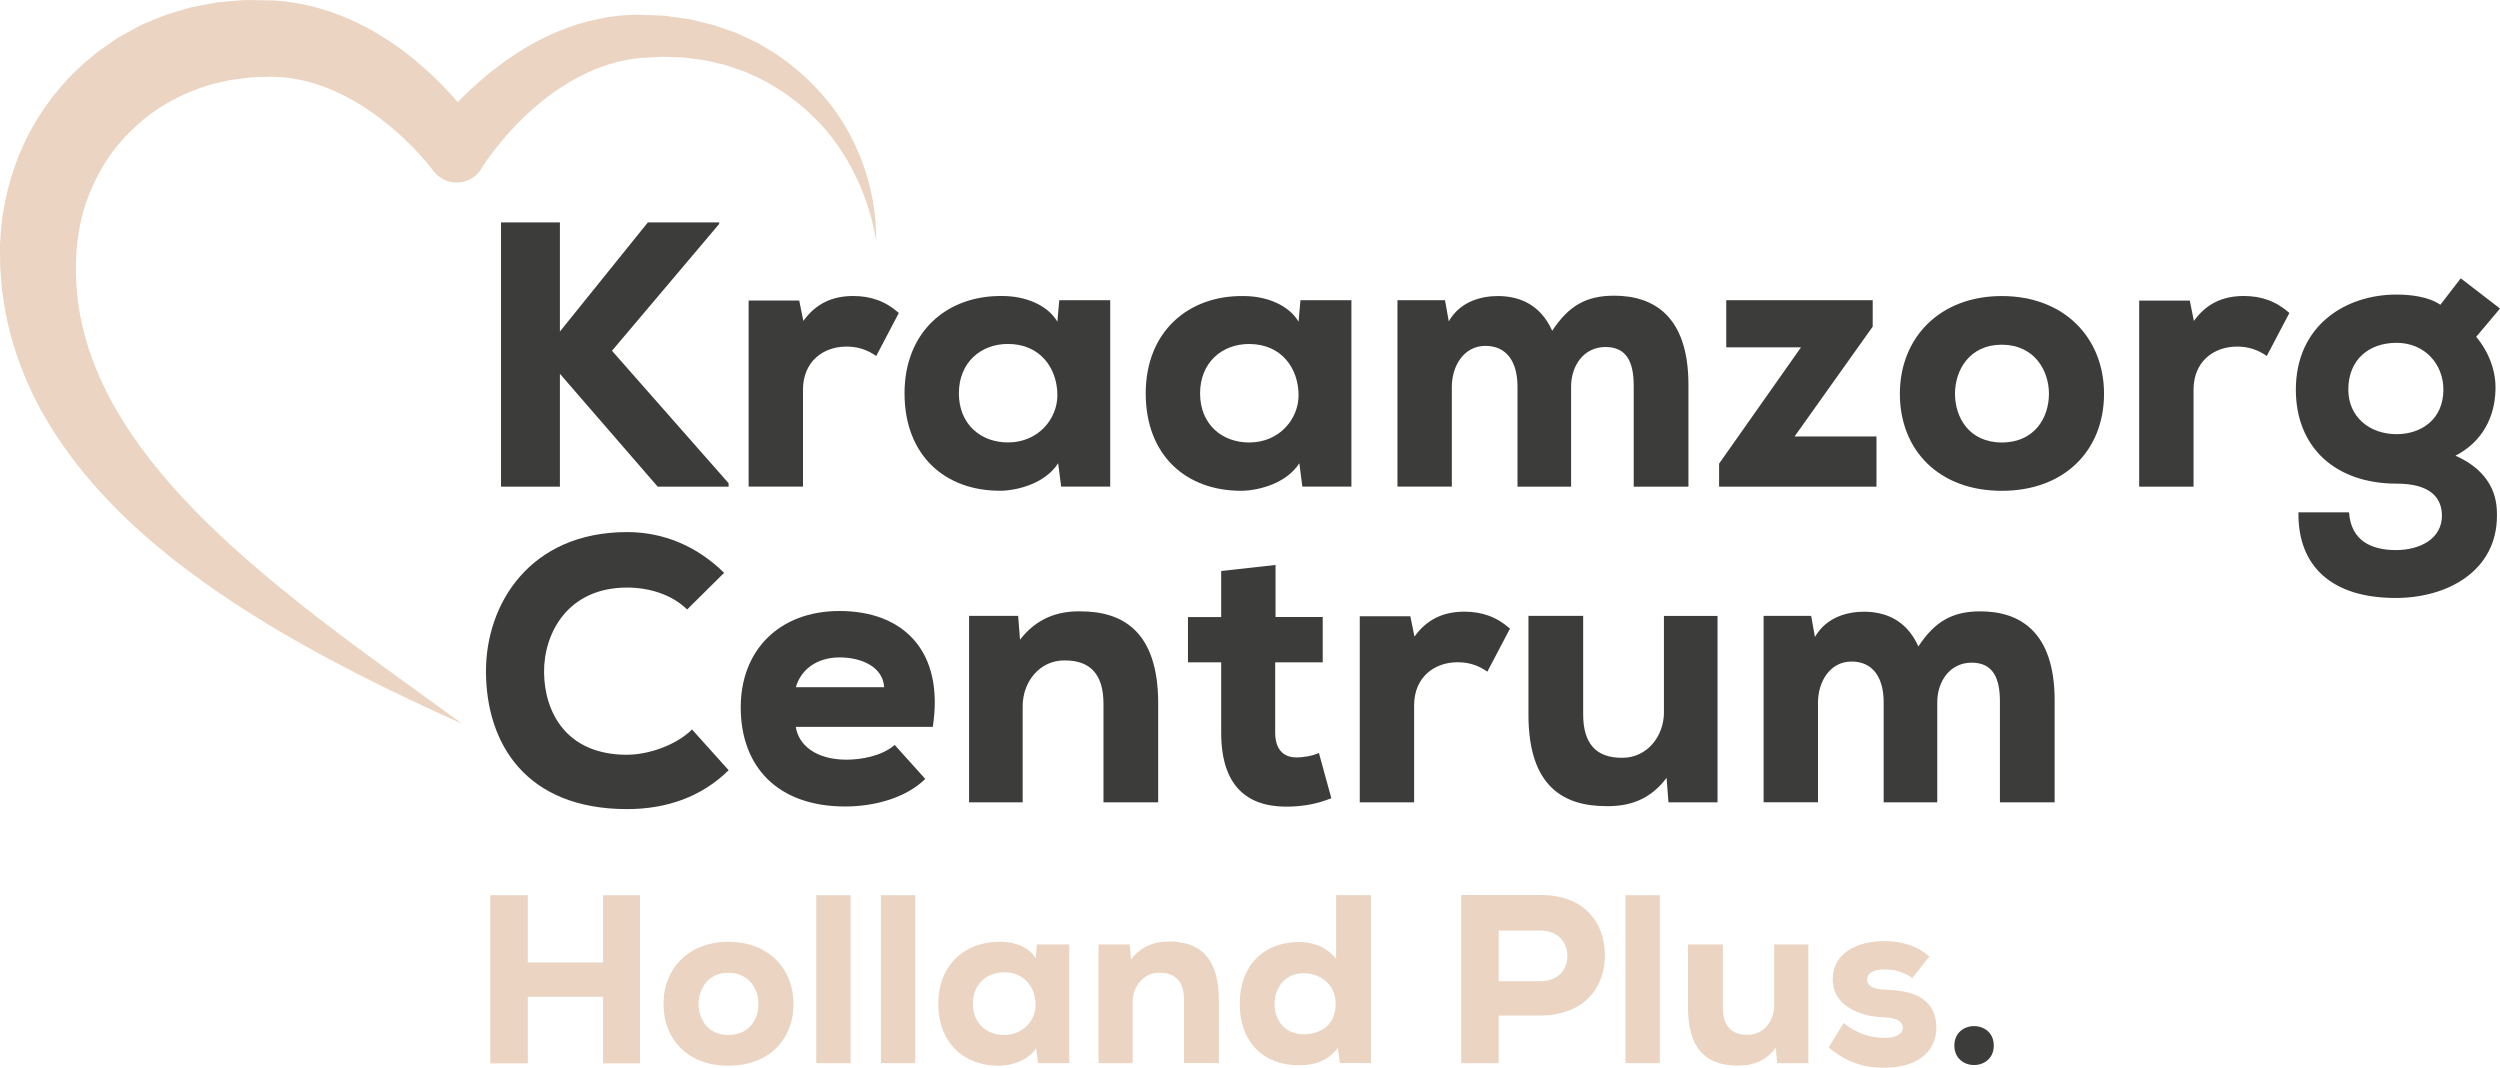
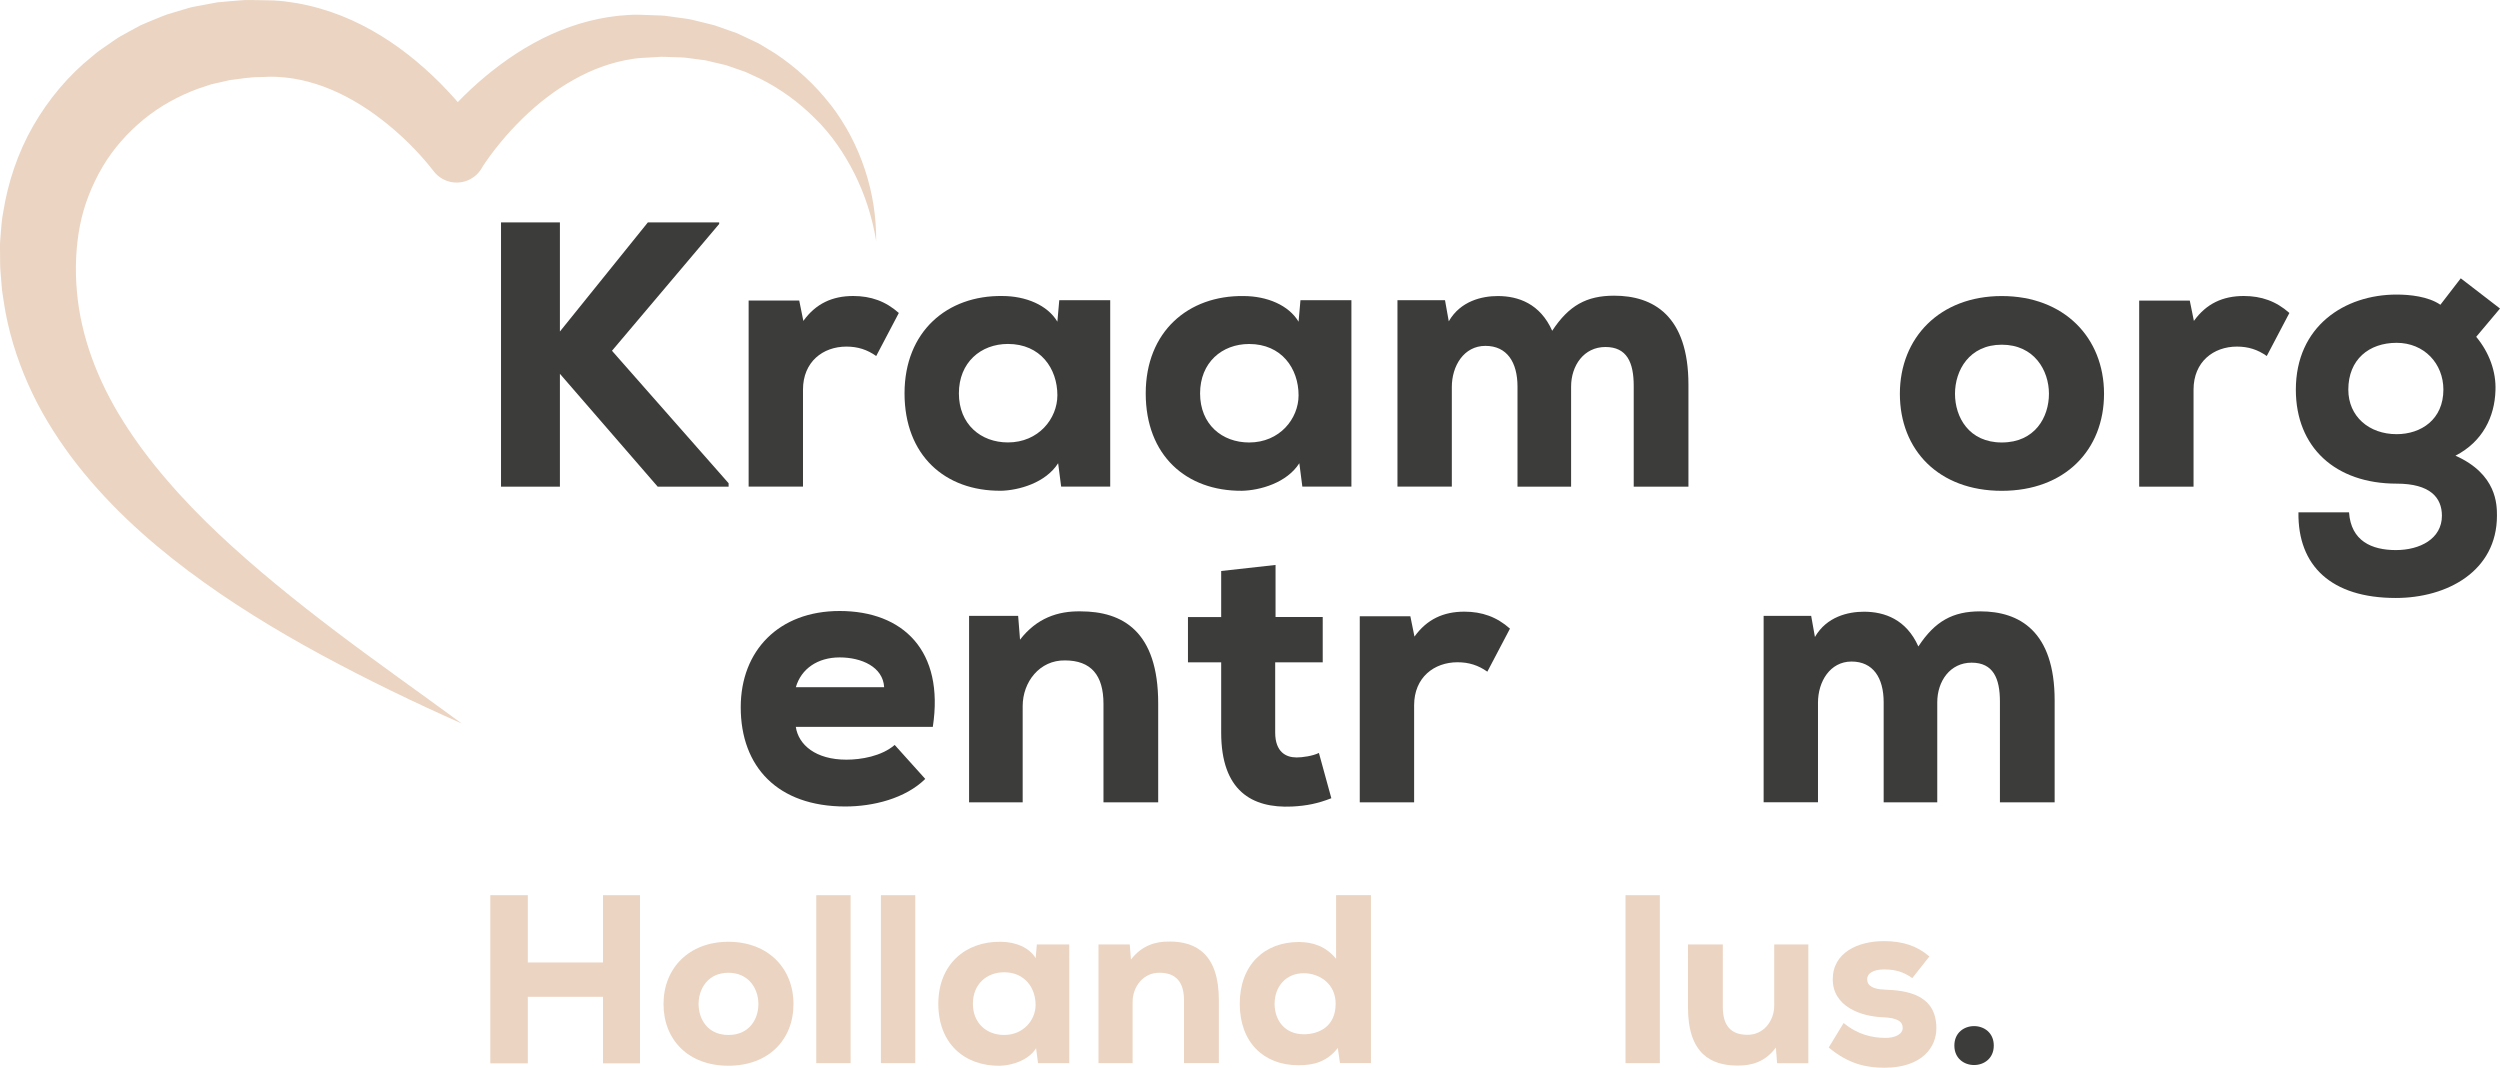
<svg xmlns="http://www.w3.org/2000/svg" id="Layer_2" viewBox="0 0 556.92 237.85">
  <defs>
    <style>.cls-1{fill:#ebd4c1;}.cls-2{fill:#3c3c3b;}</style>
  </defs>
  <g id="Laag_1">
    <path class="cls-1" d="m184.97,23.27c-3.41-4.39-7.59-8.25-12.31-11.38l-3.64-2.21-3.86-1.82-.97-.45-1.01-.36-2.02-.71-2.03-.71-2.08-.52-2.09-.51c-.7-.16-1.39-.36-2.1-.43l-4.26-.59c-.71-.12-1.43-.13-2.14-.15l-2.15-.08-2.15-.07c-.71-.03-1.48.04-2.22.06-5.97.33-11.84,1.91-17.2,4.34-5.38,2.44-10.25,5.71-14.68,9.4-2.13,1.79-4.16,3.68-6.09,5.67-.21-.25-.42-.5-.64-.74-2.1-2.36-4.32-4.62-6.71-6.74-4.76-4.24-10.16-8.02-16.32-10.8-3.07-1.38-6.33-2.5-9.71-3.27-1.69-.39-3.41-.68-5.15-.89-.86-.08-1.77-.19-2.6-.21l-2.48-.05-2.48-.04c-.41,0-.83-.02-1.24,0l-1.25.09c-1.66.13-3.33.25-5,.43-1.66.29-3.32.61-4.97.93-.83.13-1.64.4-2.46.64l-2.44.73c-1.65.43-3.2,1.14-4.79,1.78l-2.36,1-2.26,1.22-2.25,1.25c-.76.4-1.43.94-2.15,1.41-1.4,1-2.87,1.89-4.14,3.05-5.37,4.29-9.82,9.66-13.22,15.58-3.39,5.94-5.58,12.5-6.64,19.19-.35,1.66-.41,3.36-.57,5.05-.05.84-.16,1.7-.14,2.51l.02,2.44c.01.81,0,1.63.04,2.44l.19,2.44.2,2.44.36,2.42c.94,6.45,2.88,12.71,5.47,18.55,2.58,5.85,5.92,11.24,9.62,16.22,7.46,9.93,16.45,18.13,25.92,25.26,9.5,7.13,19.52,13.25,29.75,18.8,10.25,5.54,20.68,10.59,31.28,15.29-9.34-6.87-18.81-13.51-27.96-20.44-9.15-6.93-18.03-14.1-26.21-21.8-4.08-3.86-7.97-7.85-11.54-12.04-3.6-4.16-6.86-8.52-9.7-13.04-5.69-9.03-9.42-18.85-10.3-28.84-.47-4.97-.23-10.15.66-14.71.9-4.67,2.69-9.11,5.07-13.17,2.4-4.06,5.57-7.58,9.16-10.55,3.62-2.95,7.75-5.23,12.18-6.85l1.69-.56c.56-.19,1.11-.41,1.71-.51,1.17-.25,2.33-.51,3.5-.8,2.39-.31,4.79-.73,7.27-.7l1.85-.07c.61-.02,1.14.04,1.72.05,1.13.06,2.26.17,3.4.36,2.27.36,4.54.98,6.79,1.81,4.5,1.66,8.89,4.23,12.96,7.38,2.04,1.57,4,3.3,5.87,5.12.93.92,1.84,1.86,2.7,2.82.44.48.86.97,1.27,1.45l.6.72.5.62.69.87c.51.63,1.14,1.17,1.89,1.58,3.12,1.72,7.05.58,8.77-2.54.06-.1.24-.39.38-.61l.48-.71c.33-.48.67-.96,1.03-1.44.71-.96,1.45-1.91,2.22-2.84,1.53-1.87,3.19-3.65,4.91-5.34,3.46-3.38,7.28-6.33,11.39-8.63,4.1-2.32,8.52-3.94,13.11-4.63.58-.06,1.13-.19,1.74-.21l1.82-.1,1.83-.11c.61-.04,1.22-.09,1.83-.04l3.66.12c.62,0,1.21.1,1.82.18l1.81.24,1.82.24,1.78.43,1.79.42.9.21.87.3,3.48,1.21,3.36,1.55c4.42,2.22,8.51,5.18,12.09,8.76,3.64,3.53,6.56,7.82,8.88,12.43,2.3,4.63,3.94,9.67,4.79,14.93.1-10.62-3.36-21.57-10.17-30.4Z" />
    <polygon class="cls-1" points="134.33 214.41 117.58 214.41 117.58 199.42 109.23 199.42 109.23 236.88 117.58 236.88 117.58 222.06 134.33 222.06 134.33 236.88 142.57 236.88 142.57 199.42 134.33 199.42 134.33 214.41" />
    <path class="cls-1" d="m162.26,209.8c-8.78,0-14.45,5.89-14.45,13.86s5.51,13.75,14.45,13.75,14.5-5.78,14.5-13.75-5.67-13.86-14.5-13.86Zm0,20.76c-4.66,0-6.64-3.59-6.64-6.9s2.03-6.96,6.64-6.96,6.69,3.64,6.69,6.96-1.98,6.9-6.69,6.9Z" />
    <rect class="cls-1" x="181.84" y="199.42" width="7.65" height="37.41" />
    <rect class="cls-1" x="196.24" y="199.42" width="7.65" height="37.41" />
    <path class="cls-1" d="m230.7,213.44c-1.39-2.36-4.5-3.64-7.81-3.64-7.81-.11-13.86,5.03-13.86,13.81s5.73,13.86,13.65,13.81c2.57-.05,6.37-1.12,8.13-3.91l.43,3.32h6.96v-26.44h-7.22l-.27,3.05Zm-7.01,17.12c-3.85,0-6.96-2.57-6.96-6.96s3.1-7.01,6.96-7.01c4.6,0,7.01,3.48,7.01,7.28,0,3.32-2.68,6.69-7.01,6.69Z" />
    <path class="cls-1" d="m260.5,209.75c-3.21-.05-6.21.96-8.56,4.01l-.27-3.37h-6.96v26.44h7.6v-13.65c0-3.42,2.41-6.53,5.99-6.48,3.69,0,5.46,2.09,5.46,6.15v13.97h7.76v-14.02c0-10.27-5.08-13.06-11.02-13.06Z" />
    <path class="cls-1" d="m297.64,213.6c-2.25-2.78-5.19-3.75-8.3-3.75-7.76,0-13.16,5.19-13.16,13.75s5.3,13.7,13.06,13.7c3.32,0,6.32-.7,8.78-3.85l.48,3.37h6.9v-37.41h-7.76v14.18Zm-7.22,16.8c-4.12,0-6.48-3-6.48-6.8s2.52-6.8,6.48-6.8c3.53,0,7.12,2.35,7.12,6.8,0,5.03-3.64,6.8-7.12,6.8Z" />
-     <path class="cls-1" d="m343.17,199.37h-17.66v37.46h8.35v-10.6h9.31c9.53-.11,14.34-5.94,14.34-13.43s-4.76-13.43-14.34-13.43Zm0,19.21h-9.31v-11.29h9.31c3.96,0,5.99,2.68,5.99,5.67s-1.98,5.62-5.99,5.62Z" />
    <rect class="cls-1" x="362.11" y="199.42" width="7.65" height="37.41" />
    <path class="cls-1" d="m395.24,224.04c0,3.42-2.41,6.53-5.99,6.48-3.69,0-5.46-2.09-5.46-6.15v-13.97h-7.76v14.02c0,10.27,5.08,12.95,11.02,12.95,3.21.05,6.21-.86,8.56-4.01l.27,3.48h6.96v-26.44h-7.6v13.65Z" />
    <path class="cls-1" d="m419.85,220.45c-2.57-.05-3.91-.86-3.91-2.3,0-1.28,1.29-2.19,3.8-2.19s4.28.54,6.26,1.93l3.8-4.82c-2.78-2.41-6.05-3.42-10.12-3.42-5.73,0-11.4,2.51-11.4,8.51s6.15,8.24,11.08,8.45c3.59.11,4.5,1.12,4.5,2.35.05,1.39-1.71,2.3-3.96,2.25-2.78-.05-5.94-.64-9.2-3.32l-3.32,5.46c4.5,3.75,8.51,4.5,12.42,4.5,8.4,0,11.61-4.6,11.56-8.88-.05-7.28-6.31-8.35-11.51-8.51Z" />
    <polygon class="cls-2" points="160.21 49.89 160.21 49.55 144.32 49.55 124.73 73.85 124.73 49.55 111.61 49.55 111.61 108.41 124.73 108.41 124.73 83.27 146.51 108.41 162.31 108.41 162.31 107.65 136.33 78.14 160.21 49.89" />
    <path class="cls-2" d="m178.88,86.8c0-6.22,4.46-9.59,9.67-9.59,2.52,0,4.62.67,6.64,2.1l5.04-9.59c-2.94-2.61-6.22-3.78-10.17-3.78-4.62,0-8.32,1.68-11.1,5.55l-.92-4.54h-11.27v41.45h12.11v-21.61Z" />
    <path class="cls-2" d="m222.94,109.33c4.04-.09,10-1.77,12.78-6.14l.67,5.21h10.93v-41.53h-11.35l-.42,4.79c-2.19-3.7-7.06-5.72-12.27-5.72-12.28-.17-21.78,7.9-21.78,21.69s9,21.78,21.44,21.69Zm1.6-32.71c7.23,0,11.01,5.46,11.01,11.43,0,5.21-4.2,10.51-11.01,10.51-6.05,0-10.93-4.04-10.93-10.93s4.88-11.01,10.93-11.01Z" />
    <path class="cls-2" d="m289.28,71.67c-2.19-3.7-7.06-5.72-12.27-5.72-12.28-.17-21.78,7.9-21.78,21.69s9,21.78,21.44,21.69c4.04-.09,10-1.77,12.78-6.14l.67,5.21h10.93v-41.53h-11.35l-.42,4.79Zm-11.01,26.9c-6.05,0-10.93-4.04-10.93-10.93s4.88-11.01,10.93-11.01c7.23,0,11.01,5.46,11.01,11.43,0,5.21-4.2,10.51-11.01,10.51Z" />
    <path class="cls-2" d="m349.99,108.41v-22.28c0-4.71,2.86-8.83,7.65-8.83s6.3,3.45,6.3,8.66v22.45h12.19v-22.7c0-15.47-7.9-19.84-16.56-19.84-6.14,0-10.09,2.19-13.79,7.82-2.69-6.05-7.57-7.74-12.11-7.74-3.53,0-8.32,1.09-10.93,5.63l-.84-4.71h-10.59v41.53h12.11v-22.19c0-4.71,2.69-9.16,7.48-9.16s7.15,3.61,7.15,9.08v22.28h11.94Z" />
-     <polygon class="cls-2" points="418.02 97.23 399.77 97.23 417.18 72.76 417.18 66.87 384.55 66.87 384.55 77.38 401.2 77.38 382.96 103.28 382.96 108.41 418.02 108.41 418.02 97.23" />
    <path class="cls-2" d="m445.93,65.95c-13.79,0-22.7,9.25-22.7,21.78s8.66,21.61,22.7,21.61,22.78-9.08,22.78-21.61-8.91-21.78-22.78-21.78Zm0,32.62c-7.31,0-10.42-5.63-10.42-10.85s3.19-10.93,10.42-10.93,10.51,5.72,10.51,10.93-3.11,10.85-10.51,10.85Z" />
    <path class="cls-2" d="m488.73,71.5l-.92-4.54h-11.27v41.45h12.11v-21.61c0-6.22,4.46-9.59,9.67-9.59,2.52,0,4.62.67,6.64,2.1l5.04-9.59c-2.94-2.61-6.22-3.78-10.17-3.78-4.63,0-8.32,1.68-11.1,5.55Z" />
    <path class="cls-2" d="m547,101.51c6.05-3.11,8.74-8.66,8.91-14.54.17-4.12-1.35-8.41-4.29-11.94l5.3-6.3-8.74-6.73-4.54,5.89c-2.69-1.85-6.81-2.27-9.75-2.27-11.6,0-22.45,7.06-22.45,21.19,0,12.86,8.83,20.93,22.45,20.93,7.48,0,10.09,3.11,10.09,7.15,0,5.13-4.88,7.65-10.26,7.65s-10-2.02-10.43-8.41h-11.27c-.17,11.94,7.32,19.08,21.69,19.08,11.43,0,22.53-5.97,22.53-18.33,0-2.44,0-9.25-9.25-13.37Zm-13.11-4.79c-6.14,0-10.76-3.95-10.76-9.92,0-6.73,4.62-10.43,10.76-10.43s10.42,4.62,10.42,10.43c0,6.64-4.96,9.92-10.42,9.92Z" />
-     <path class="cls-2" d="m139.7,168.14c-13.79,0-18.41-9.75-18.5-18.33s5.13-18.92,18.5-18.92c4.71,0,9.84,1.43,13.37,4.88l8.24-8.16c-6.05-5.97-13.54-9.08-21.61-9.08-21.61,0-31.53,15.98-31.44,31.19.08,16.06,9,30.52,31.44,30.52,8.74,0,16.56-2.69,22.62-8.66l-8.16-9.08c-3.53,3.53-9.75,5.63-14.46,5.63Z" />
    <path class="cls-2" d="m187.04,136.11c-13.54,0-22.03,8.83-22.03,21.44,0,13.28,8.24,22.11,23.29,22.11,6.22,0,13.37-1.77,17.82-6.14l-6.81-7.57c-2.94,2.52-7.48,3.28-10.76,3.28-6.81,0-10.68-3.28-11.27-7.31h30.52c2.61-16.98-6.64-25.81-20.77-25.81Zm-9.75,16.98c1.18-4.12,4.88-6.64,9.75-6.64s9.67,2.1,9.92,6.64h-19.67Z" />
    <path class="cls-2" d="m240.68,136.19c-5.04-.08-9.75,1.51-13.45,6.31l-.42-5.3h-10.93v41.53h11.94v-21.44c0-5.38,3.78-10.26,9.42-10.17,5.8,0,8.58,3.28,8.58,9.67v21.94h12.19v-22.03c0-16.14-7.99-20.51-17.32-20.51Z" />
    <path class="cls-2" d="m288.78,168.73c-2.27,0-4.71-1.18-4.71-5.55v-15.64h10.59v-10.09h-10.51v-11.6l-12.11,1.35v10.26h-7.4v10.09h7.4v15.64c0,12.95,6.81,16.9,15.8,16.48,3.28-.17,5.72-.67,8.74-1.85l-2.77-10.09c-1.35.67-3.62,1.01-5.04,1.01Z" />
    <path class="cls-2" d="m315.1,141.82l-.92-4.54h-11.27v41.45h12.11v-21.61c0-6.22,4.46-9.59,9.67-9.59,2.52,0,4.62.67,6.64,2.1l5.04-9.59c-2.94-2.61-6.22-3.78-10.17-3.78-4.62,0-8.32,1.68-11.1,5.55Z" />
-     <path class="cls-2" d="m370.68,158.64c0,5.38-3.78,10.26-9.42,10.17-5.8,0-8.58-3.28-8.58-9.67v-21.94h-12.19v22.03c0,16.14,7.99,20.35,17.32,20.35,5.04.09,9.75-1.35,13.45-6.3l.42,5.46h10.93v-41.53h-11.94v21.44Z" />
    <path class="cls-2" d="m441.14,136.19c-6.14,0-10.09,2.19-13.79,7.82-2.69-6.05-7.57-7.74-12.11-7.74-3.53,0-8.32,1.09-10.93,5.63l-.84-4.71h-10.59v41.53h12.11v-22.19c0-4.71,2.69-9.16,7.48-9.16s7.15,3.61,7.15,9.08v22.28h11.94v-22.28c0-4.71,2.86-8.83,7.65-8.83s6.31,3.45,6.31,8.66v22.45h12.19v-22.7c0-15.47-7.9-19.84-16.56-19.84Z" />
    <path class="cls-2" d="m435.37,232.92c0,5.78,8.78,5.78,8.78,0s-8.78-5.78-8.78,0Z" />
  </g>
</svg>